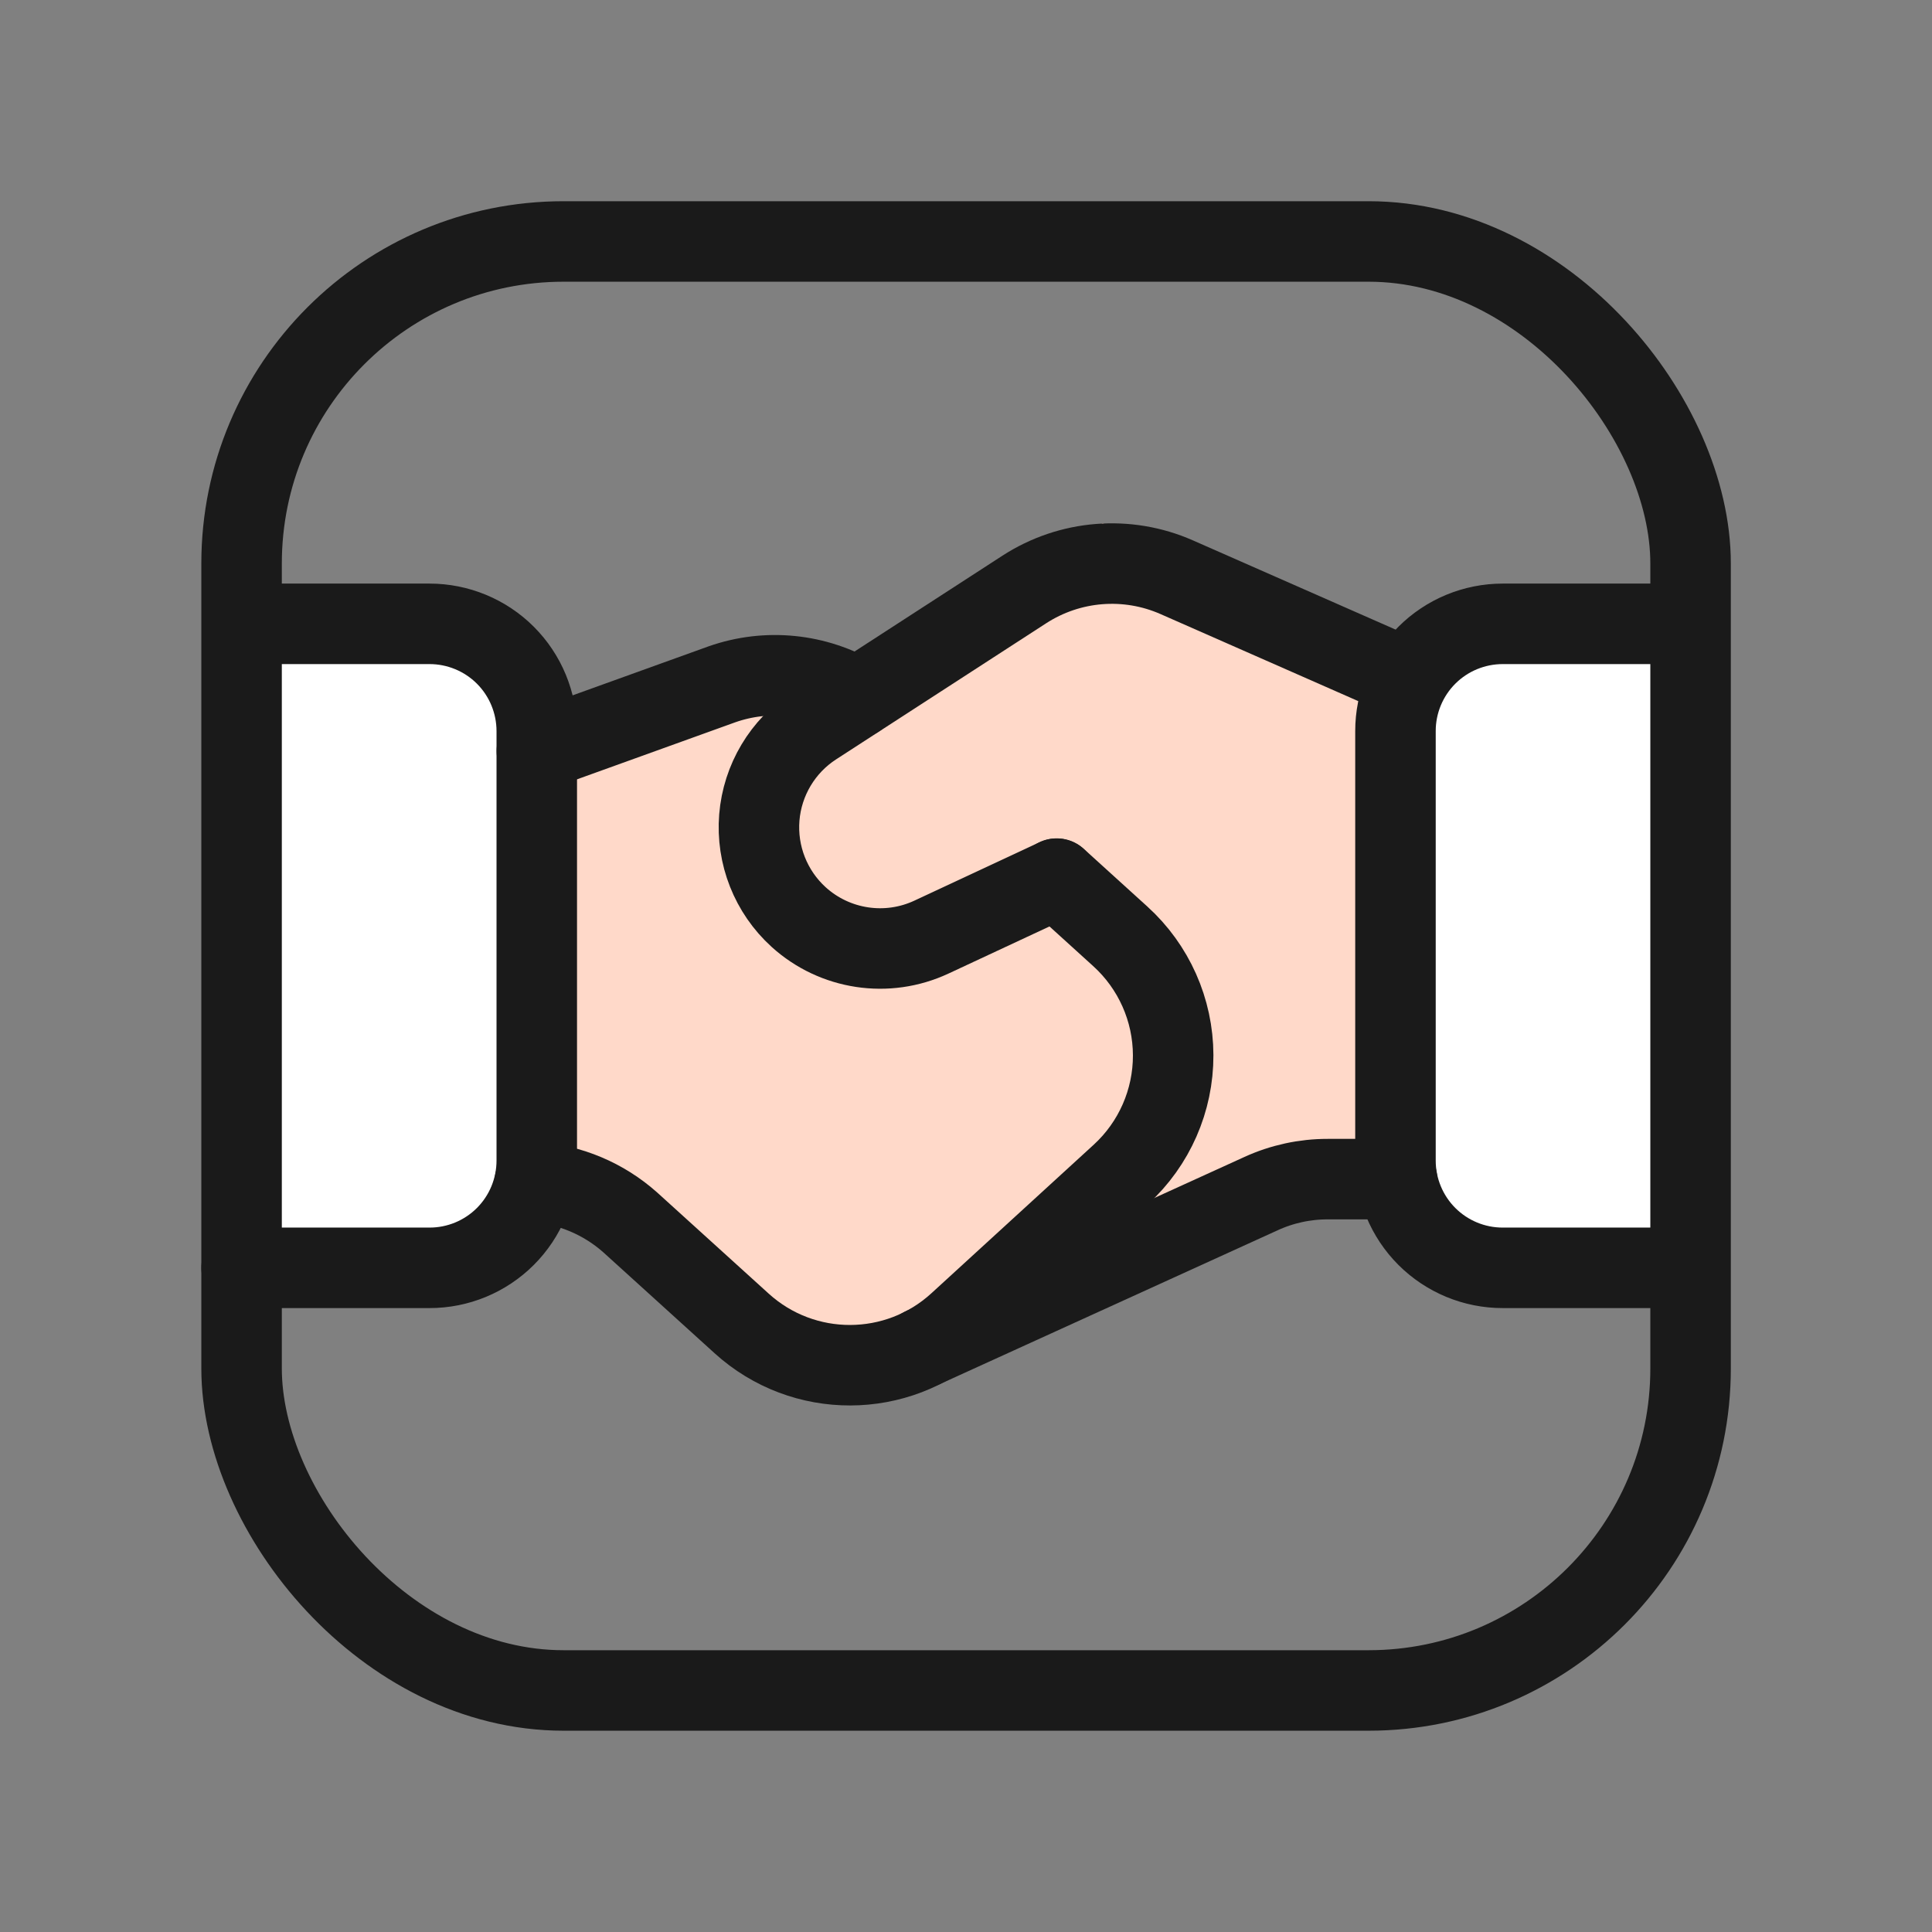
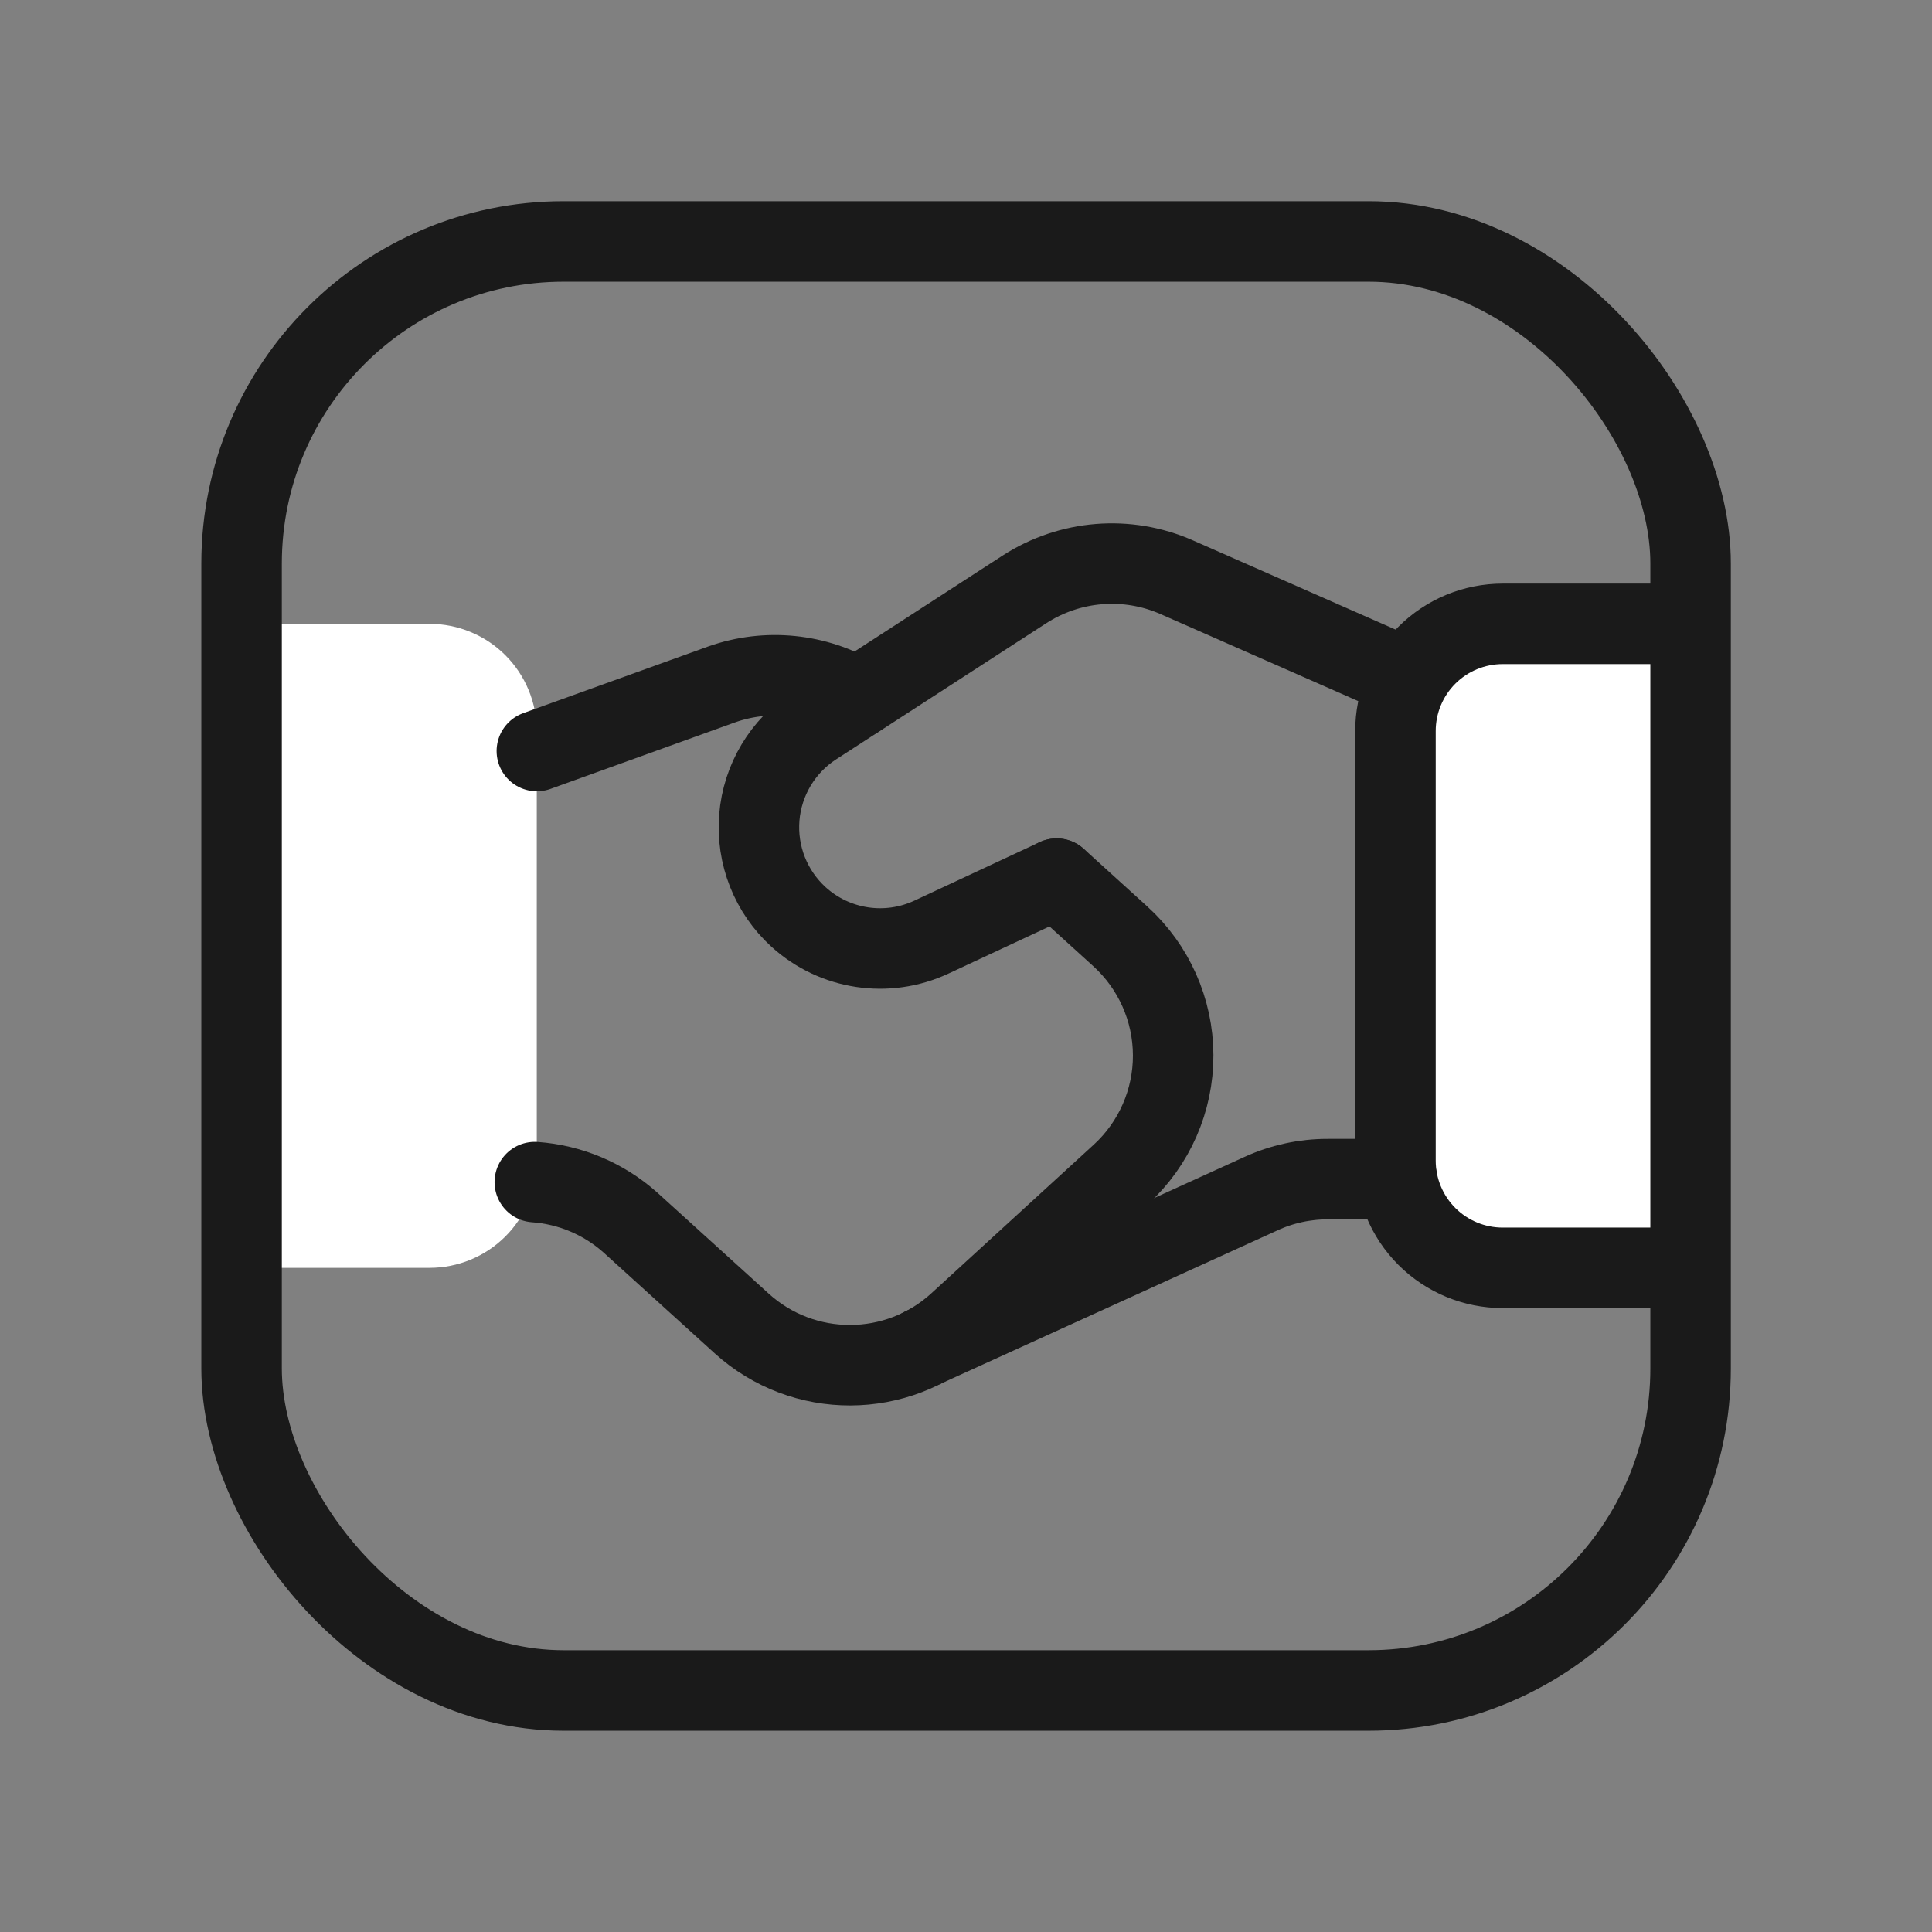
<svg xmlns="http://www.w3.org/2000/svg" width="48" height="48" viewBox="0 0 48 48" fill="none">
  <rect x="0" y="0" width="48" height="48" fill="#808080" stroke="none" />
-   <path d="M19.957 16.119L13 17.558V28.833C15.559 30.273 20.821 33.248 21.396 33.631C22.116 34.111 34.591 28.593 34.831 28.354C35.023 28.162 34.911 20.117 34.831 16.119L27.394 13L21.396 16.599L19.957 16.119Z" fill="#FFD9C9" />
  <path fill-rule="evenodd" clip-rule="evenodd" d="M6.002 31.499H10.67C11.377 31.5 12.056 31.219 12.556 30.719V30.719C13.056 30.219 13.336 29.54 13.336 28.833V18.165C13.336 17.458 13.056 16.779 12.556 16.279V16.279C12.056 15.779 11.377 15.499 10.67 15.499H6.016" fill="white" />
-   <path d="M6.002 31.499H10.67C11.377 31.5 12.056 31.219 12.556 30.719V30.719C13.056 30.219 13.336 29.54 13.336 28.833V18.165C13.336 17.458 13.056 16.779 12.556 16.279V16.279C12.056 15.779 11.377 15.499 10.67 15.499H6.016" stroke="#1A1A1A" stroke-width="2" stroke-linecap="round" stroke-linejoin="round" />
  <path fill-rule="evenodd" clip-rule="evenodd" d="M41.988 15.499H37.336C36.629 15.499 35.95 15.779 35.45 16.279V16.279C34.95 16.779 34.669 17.458 34.67 18.165V28.833C34.669 29.54 34.95 30.219 35.45 30.719V30.719C35.95 31.219 36.629 31.5 37.336 31.499H41.988" fill="white" />
  <path d="M41.988 15.499H37.336C36.629 15.499 35.95 15.779 35.45 16.279V16.279C34.95 16.779 34.669 17.458 34.67 18.165V28.833C34.669 29.54 34.95 30.219 35.45 30.719V30.719C35.95 31.219 36.629 31.5 37.336 31.499H41.988" stroke="#1A1A1A" stroke-width="2" stroke-linecap="round" stroke-linejoin="round" />
  <rect x="6.002" y="5.999" width="36" height="36" rx="8" stroke="#1A1A1A" stroke-width="2" stroke-linecap="round" stroke-linejoin="round" />
  <path d="M34.708 29.295H32.988C32.416 29.294 31.85 29.417 31.33 29.655L22.916 33.487" stroke="#1A1A1A" stroke-width="2" stroke-linecap="round" stroke-linejoin="round" />
  <path d="M21.288 17.337C20.276 16.734 19.049 16.611 17.938 17.001L13.338 18.659" stroke="#1A1A1A" stroke-width="2" stroke-linecap="round" stroke-linejoin="round" />
  <path d="M34.987 16.873L29.235 14.341C28.003 13.798 26.58 13.913 25.449 14.645L20.229 18.027C19.445 18.535 18.941 19.379 18.865 20.311C18.79 21.243 19.151 22.157 19.843 22.785V22.785C20.742 23.599 22.041 23.795 23.139 23.283L26.251 21.831" stroke="#1A1A1A" stroke-width="2" stroke-linecap="round" stroke-linejoin="round" />
  <path d="M26.253 21.829L27.833 23.263C28.667 24.019 29.144 25.091 29.147 26.217C29.15 27.342 28.679 28.417 27.849 29.177L23.815 32.869C22.292 34.263 19.959 34.269 18.429 32.883L15.657 30.369C14.999 29.784 14.166 29.432 13.287 29.369" stroke="#1A1A1A" stroke-width="2" stroke-linecap="round" stroke-linejoin="round" />
</svg>